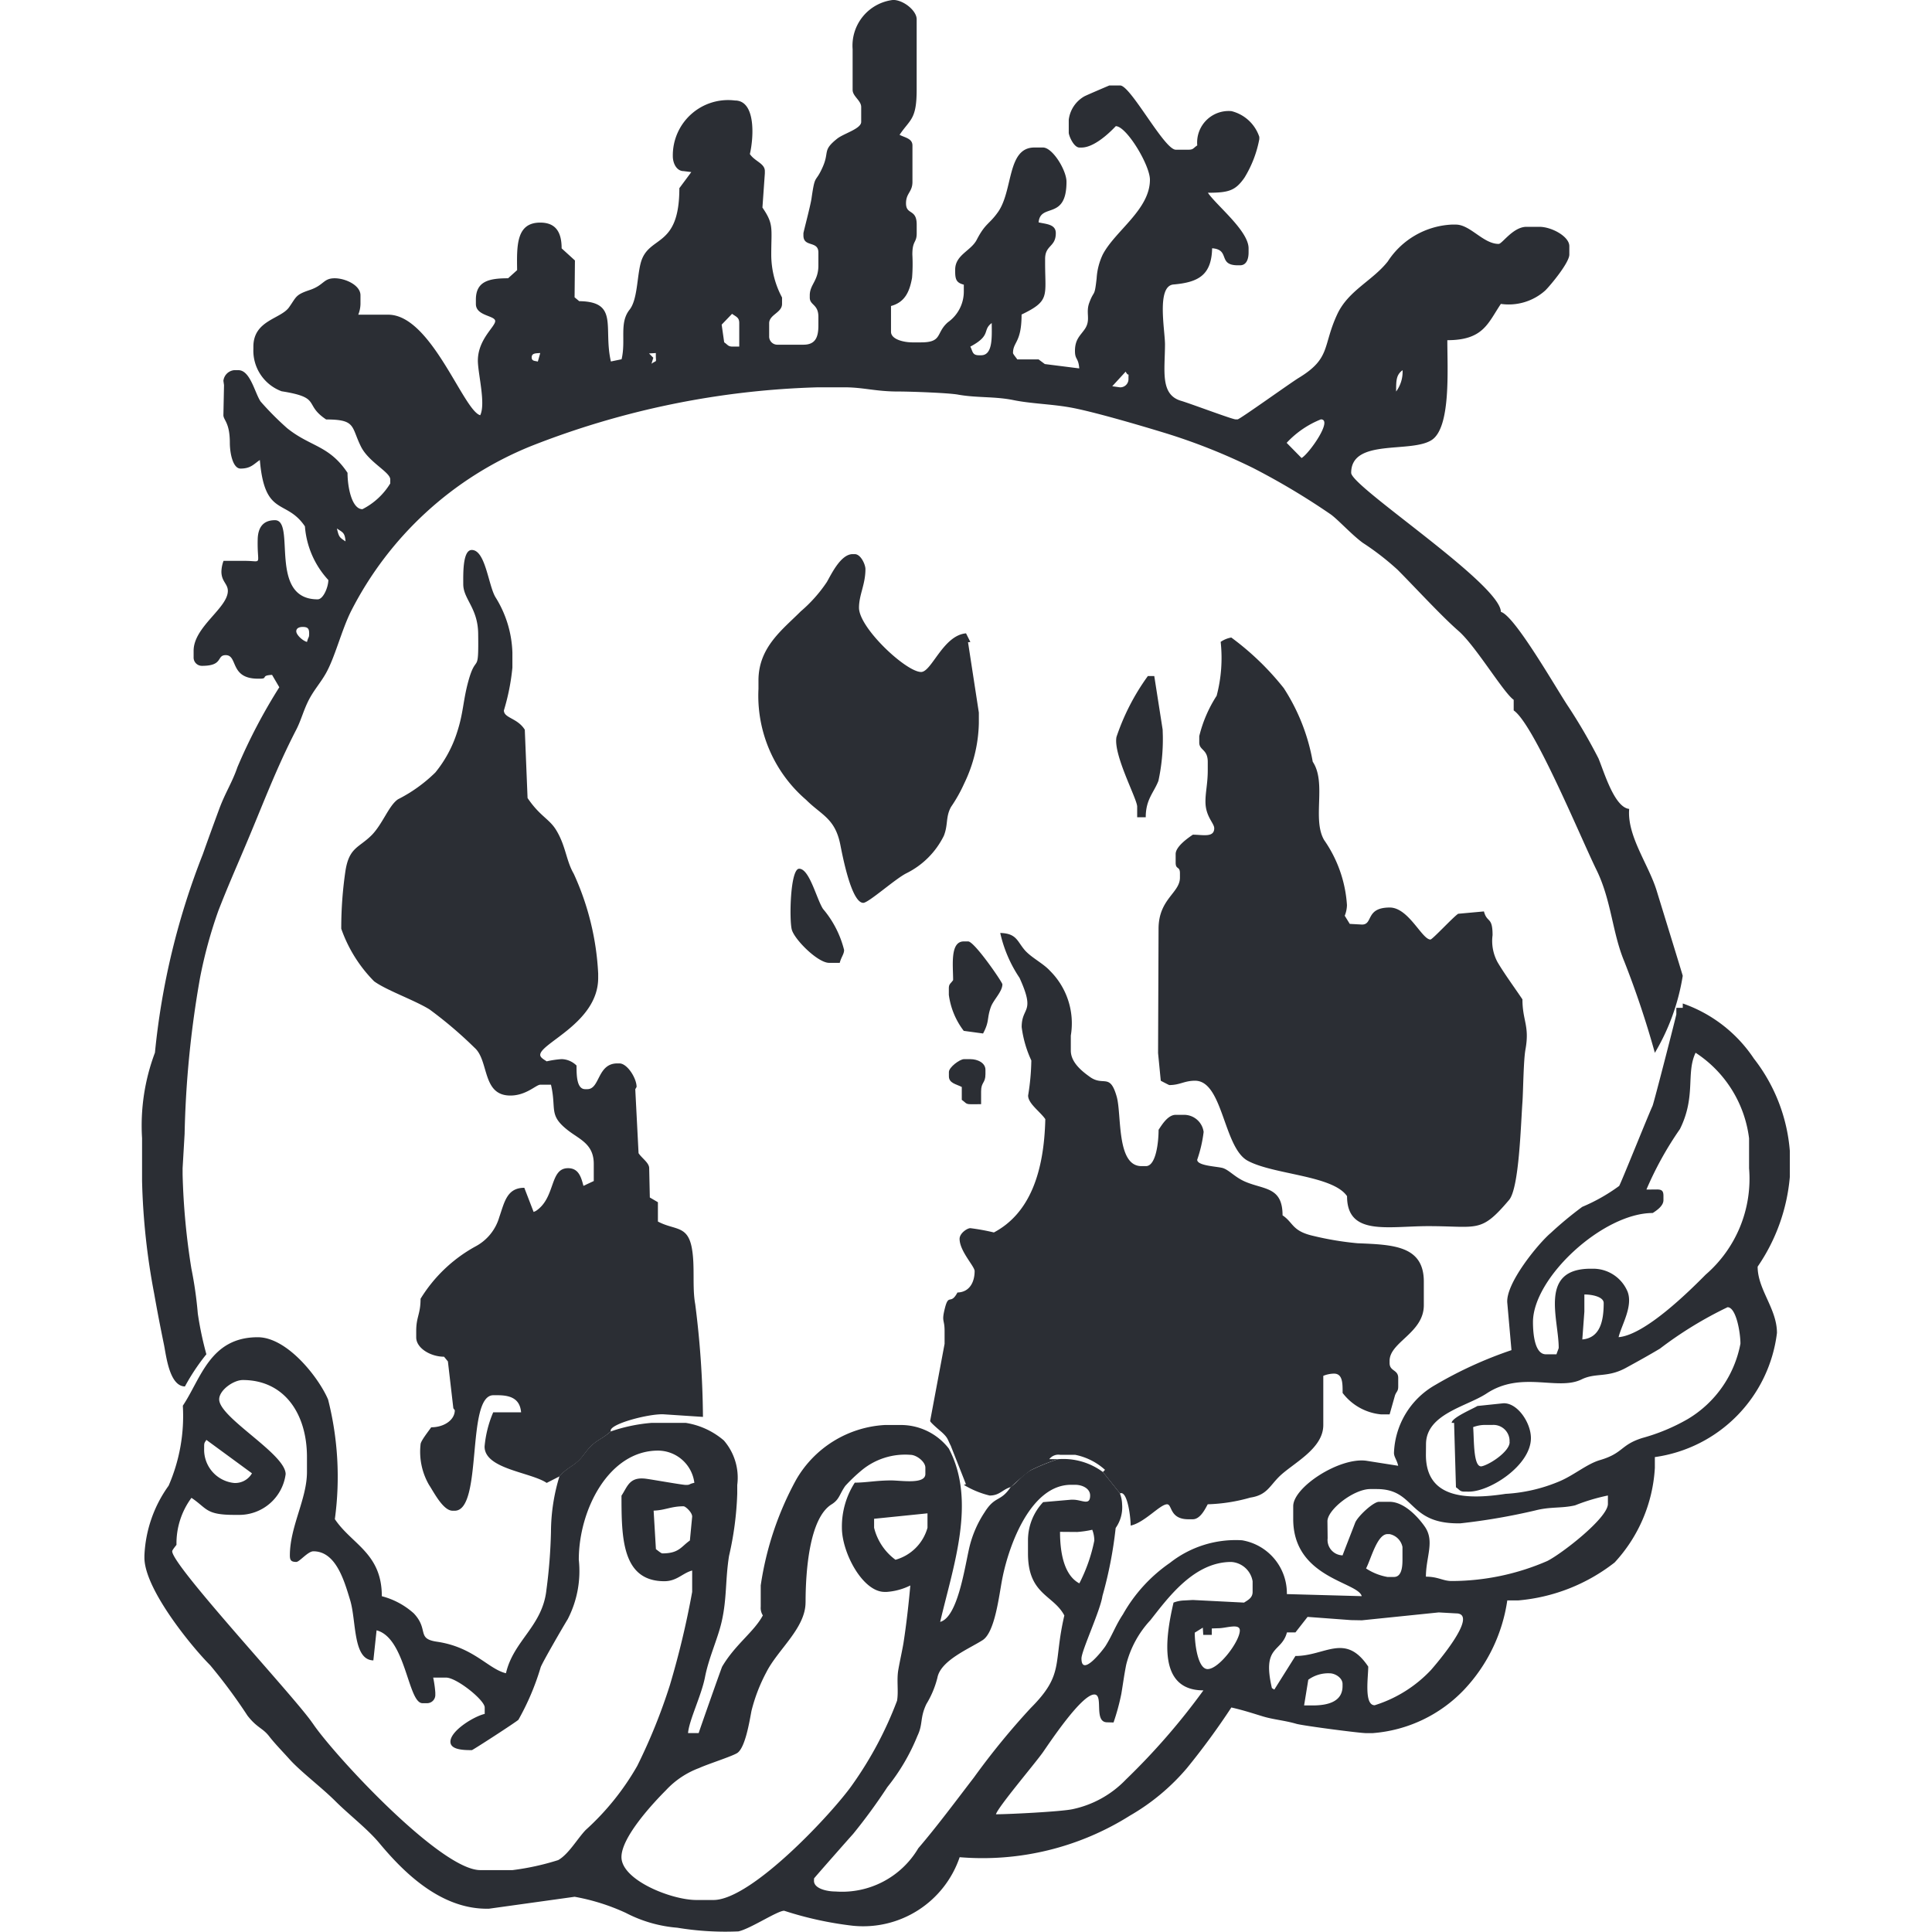
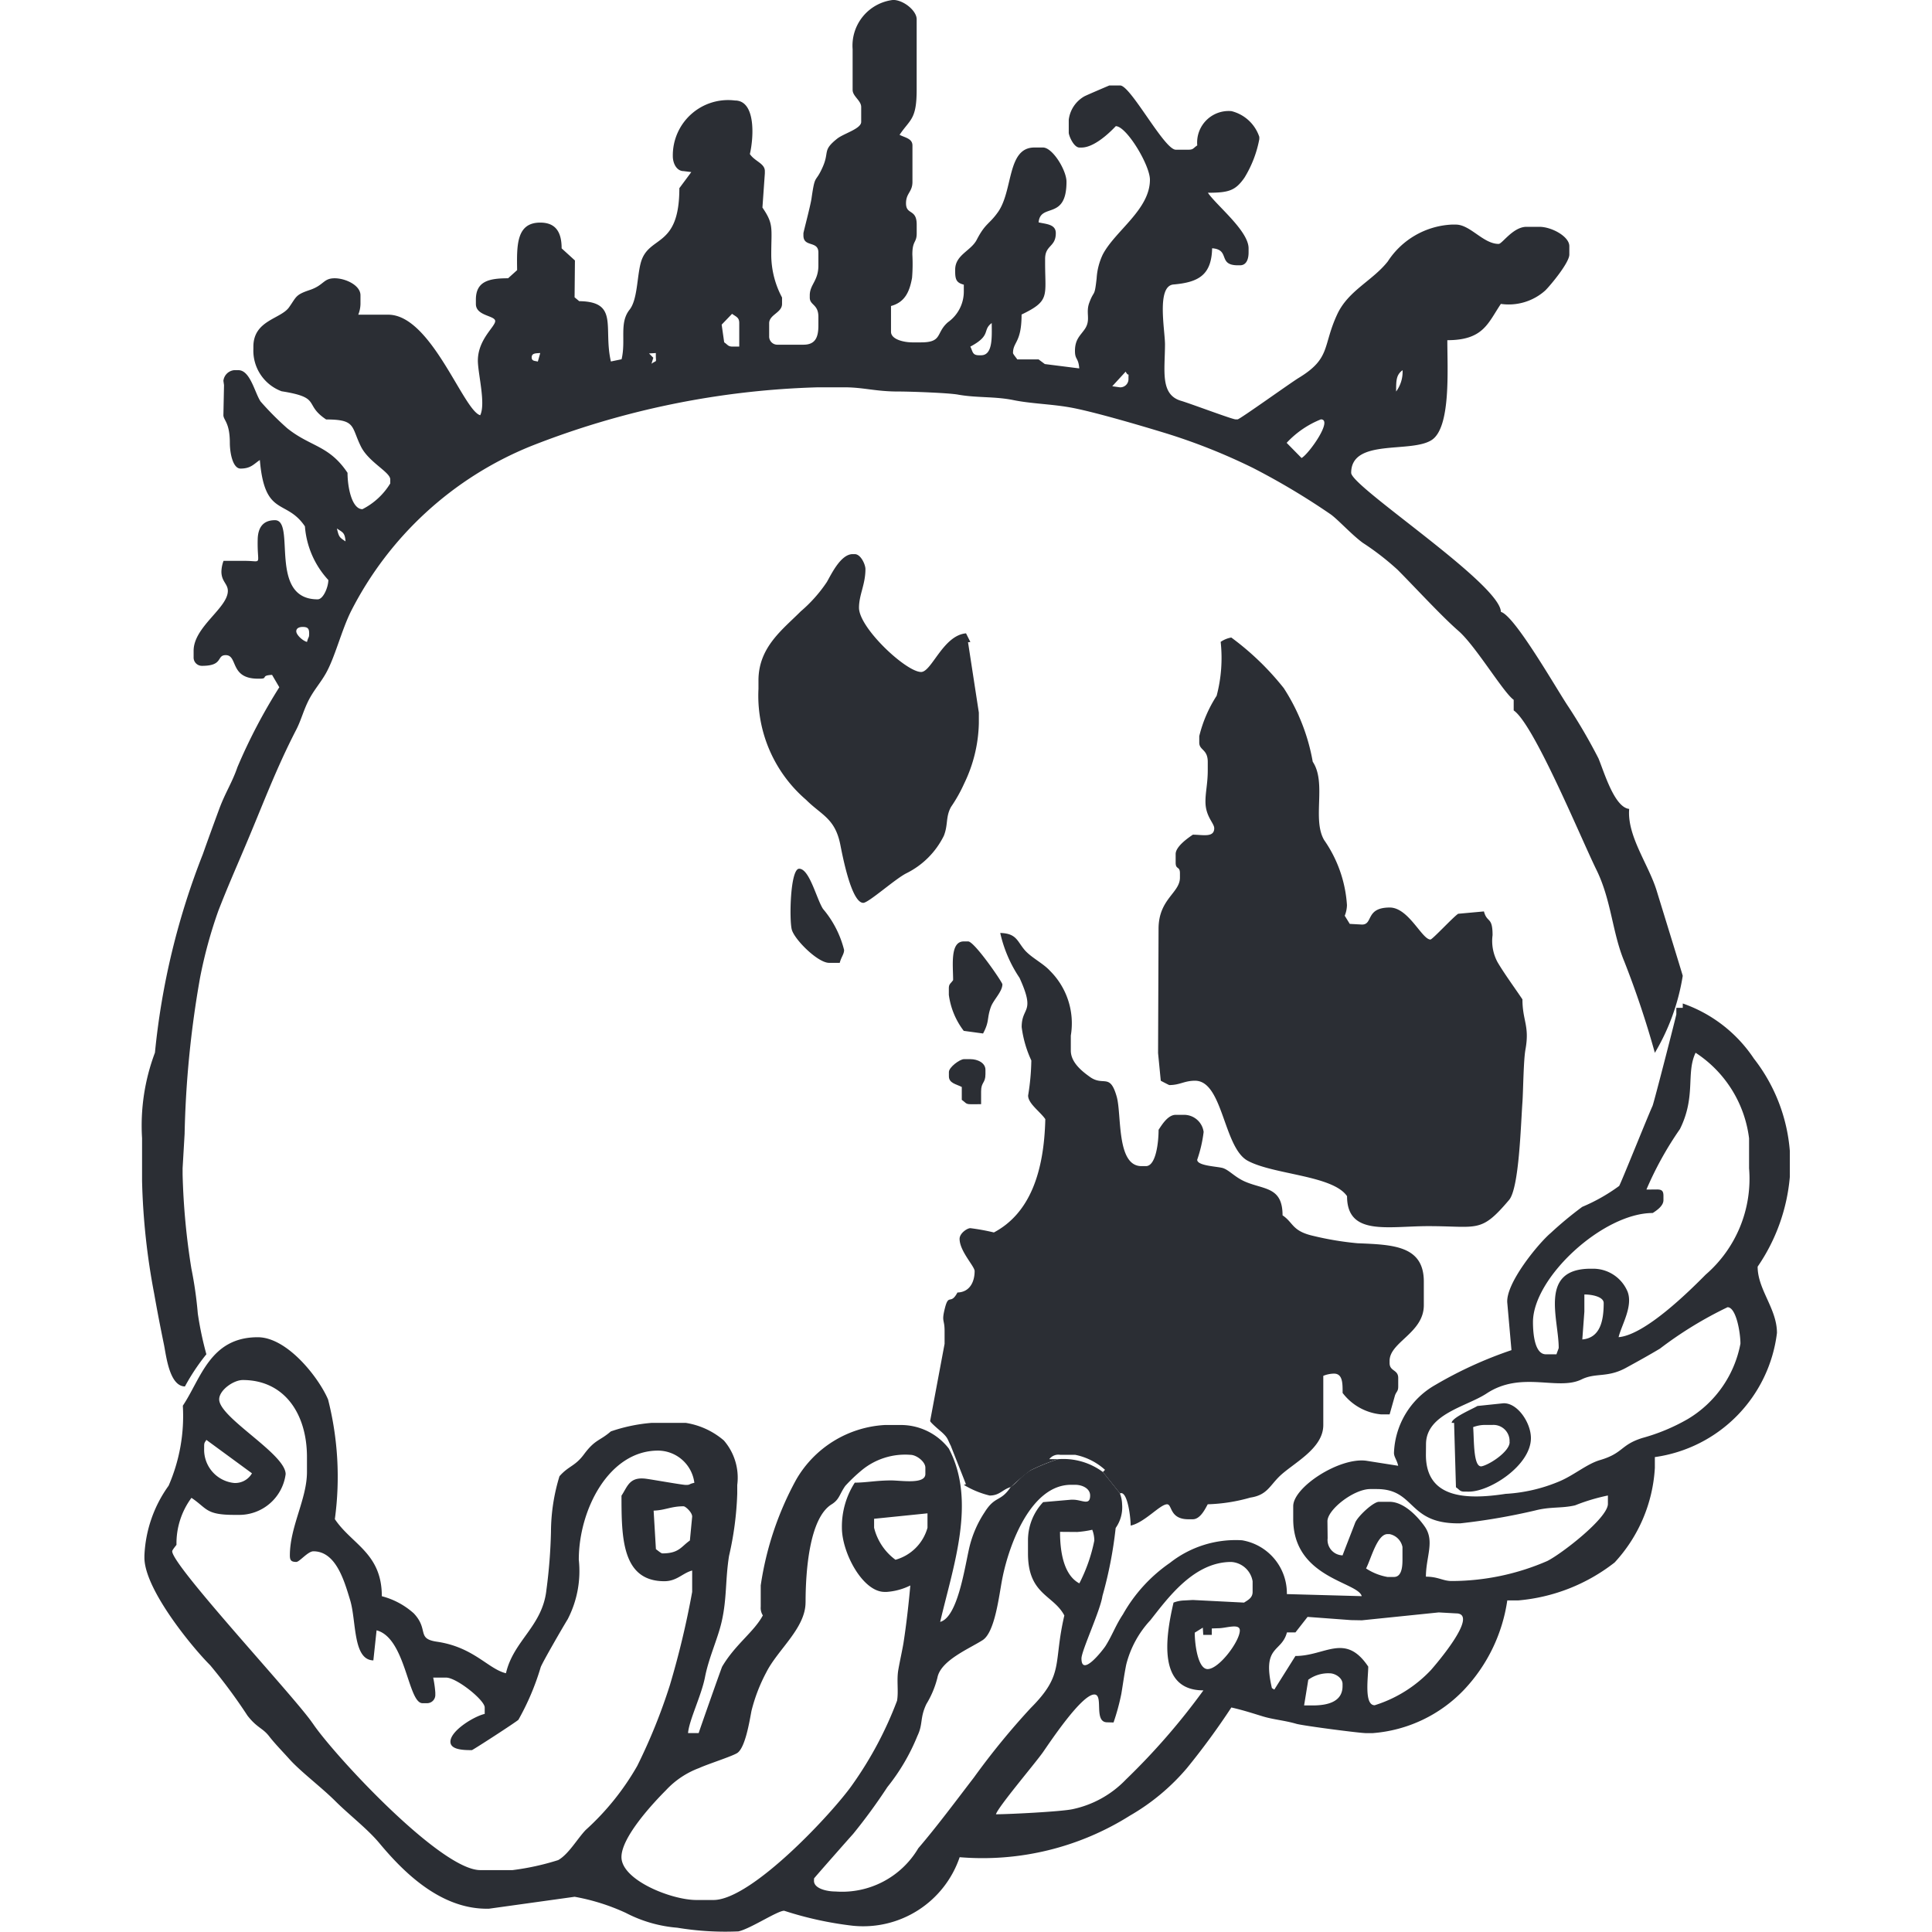
<svg xmlns="http://www.w3.org/2000/svg" width="60" height="60" viewBox="0 0 60 60">
  <defs>
    <clipPath id="clip-path">
      <path id="Trazado_38496" data-name="Trazado 38496" d="M0,32H60V-28H0Z" transform="translate(0 28)" fill="none" />
    </clipPath>
  </defs>
  <g id="Grupo_2996" data-name="Grupo 2996" transform="translate(0 28)">
    <g id="Grupo_2995" data-name="Grupo 2995" transform="translate(0 -28)" clip-path="url(#clip-path)">
      <g id="Grupo_2984" data-name="Grupo 2984" transform="translate(34.664 20.996)">
-         <path id="Trazado_38485" data-name="Trazado 38485" d="M.348,2.162v.33H.614c0-.557.251-.761.394-1.131A6.162,6.162,0,0,0,1.145-.03l-.006-.2L.879-1.892h-.2A7.031,7.031,0,0,0-.295,0C-.4.551.348,1.922.348,2.162" transform="translate(0.304 1.892)" fill="#2b2e34" />
-       </g>
+         </g>
      <g id="Grupo_2985" data-name="Grupo 2985" transform="translate(23.555 17.209)">
        <path id="Trazado_38486" data-name="Trazado 38486" d="M0,2.091v.266A4.259,4.259,0,0,0,1.479,5.8c.478.478.9.572,1.063,1.395C2.614,7.556,2.889,9,3.255,9c.163,0,.992-.746,1.339-.919A2.566,2.566,0,0,0,5.756,6.919c.139-.345.051-.587.225-.9a4.642,4.642,0,0,0,.407-.724,4.5,4.5,0,0,0,.456-1.869l0-.334L6.508.906,6.581.9,6.446.63c-.711.06-1.069,1.2-1.395,1.2-.465,0-1.929-1.367-1.929-1.995,0-.405.2-.72.2-1.2,0-.141-.144-.465-.332-.465H2.925c-.366,0-.656.611-.8.864a4.447,4.447,0,0,1-.814.915C.756.508,0,1.056,0,2.091" transform="translate(0 1.83)" fill="#2b2e34" />
      </g>
      <g id="Grupo_2986" data-name="Grupo 2986" transform="translate(24.549 26.979)">
        <path id="Trazado_38487" data-name="Trazado 38487" d="M.64,1.559H.97c.045-.18.135-.268.135-.4A3.141,3.141,0,0,0,.451-.115C.25-.421.031-1.364-.29-1.364-.569-1.364-.6.217-.52.524S.286,1.559.64,1.559" transform="translate(0.56 1.364)" fill="#2b2e34" />
      </g>
      <g id="Grupo_2987" data-name="Grupo 2987" transform="translate(29.467 29.237)">
        <path id="Trazado_38488" data-name="Trazado 38488" d="M.072.639C-.007.757-.063.755-.063.9v.2A2.345,2.345,0,0,0,.4,2.218L1,2.3c.206-.386.111-.452.242-.823C1.326,1.25,1.6,1,1.6.772,1.6.707.732-.559.537-.559H.4c-.431,0-.33.75-.33,1.2" transform="translate(0.063 0.559)" fill="#2b2e34" />
      </g>
      <g id="Grupo_2988" data-name="Grupo 2988" transform="translate(29.469 32.893)">
        <path id="Trazado_38489" data-name="Trazado 38489" d="M0,.213V.348C0,.562.231.59.4.678v.4c.12.081.116.135.266.135H1v-.4c0-.294.135-.244.135-.534V.144c0-.214-.242-.33-.467-.33h-.2C.339-.186,0,.065,0,.213" transform="translate(0 0.186)" fill="#2b2e34" />
      </g>
      <g id="Grupo_2989" data-name="Grupo 2989" transform="translate(35.965 19.799)">
        <path id="Trazado_38490" data-name="Trazado 38490" d="M1.037.072A4.6,4.6,0,0,1,.912,1.746,4.08,4.08,0,0,0,.372,3v.2c0,.244.264.2.264.6V4.06c0,.418-.077.694-.071,1,.009.444.272.643.272.8,0,.3-.358.2-.664.2-.156.105-.534.369-.534.6v.266c0,.231.133.1.133.332v.135c0,.48-.664.662-.664,1.592l-.015,3.857.084.859c.028.017.257.135.264.135.332,0,.465-.135.8-.135.87,0,.881,2.079,1.637,2.486.806.435,2.644.45,3.084,1.1,0,1.243,1.271.93,2.524.93,1.549,0,1.624.229,2.507-.812.313-.366.364-2.329.416-3.039.024-.343.032-1.3.094-1.637.133-.737-.094-.889-.094-1.554-.242-.362-.555-.786-.774-1.157a1.386,1.386,0,0,1-.154-.838c0-.587-.171-.369-.268-.737l-.8.073c-.154.1-.8.8-.861.8-.264,0-.679-.994-1.264-.994-.761,0-.51.529-.861.529L5.046,8.83l-.156-.253a.932.932,0,0,0,.069-.33,3.974,3.974,0,0,0-.709-2.021c-.379-.649.084-1.776-.354-2.432a6.144,6.144,0,0,0-.9-2.286A8.514,8.514,0,0,0,1.367-.063a.84.84,0,0,0-.33.135" transform="translate(0.907 0.063)" fill="#2b2e34" />
      </g>
      <g id="Grupo_2990" data-name="Grupo 2990" transform="translate(4.416 0)">
        <path id="Trazado_38491" data-name="Trazado 38491" d="M11.767.815V2.079c0,.2.266.33.266.531v.463c0,.214-.536.356-.744.519-.467.371-.238.4-.45.879-.236.534-.234.18-.349.981-.034.231-.251,1.046-.251,1.078V6.6c0,.379.465.15.465.531v.4c0,.482-.268.591-.268.928v.069c0,.244.268.2.268.6v.264c0,.369-.092.6-.465.6h-.8a.254.254,0,0,1-.264-.266v-.4c0-.27.4-.326.4-.6v-.2A2.829,2.829,0,0,1,9.24,7.192c0-.823.084-.939-.274-1.459L9.041,4.67V4.6c0-.24-.313-.3-.465-.529.126-.542.18-1.663-.463-1.663A1.717,1.717,0,0,0,6.183,4.136c0,.227.12.465.336.465l.238.03-.371.5c0,1.9-.964,1.44-1.2,2.323-.118.446-.1,1.138-.345,1.449-.33.414-.109.949-.249,1.541l-.332.069c-.244-1.048.259-1.858-.984-1.873l-.144-.12.011-1.144L2.73,7c0-.508-.186-.8-.664-.8-.741,0-.731.7-.718,1.476l-.281.253c-.594,0-1,.092-1,.664v.135c0,.377.6.354.6.531s-.555.579-.538,1.26c.015.433.244,1.307.073,1.663-.523-.141-1.521-3.122-2.856-3.122h-.932a.934.934,0,0,0,.069-.332v-.27c0-.315-.471-.529-.8-.529-.358,0-.328.212-.769.362-.456.152-.414.208-.651.542-.261.364-1.106.4-1.106,1.221v.066a1.346,1.346,0,0,0,.876,1.318c1.264.2.669.4,1.384.876.936,0,.771.221,1.082.844.244.486.909.791.909,1.018V14.3a2.155,2.155,0,0,1-.864.8c-.328,0-.463-.677-.463-1.129-.576-.861-1.144-.8-1.873-1.384a9.172,9.172,0,0,1-.827-.831c-.182-.272-.321-.973-.69-.973h-.133a.374.374,0,0,0-.332.33l.019.135-.019.93c0,.159.2.227.2.861,0,.315.092.8.332.8.321,0,.411-.141.6-.266.15,1.789.816,1.194,1.4,2.061A2.757,2.757,0,0,0-4.515,17.3c0,.212-.154.6-.332.6-1.551,0-.664-2.458-1.326-2.458-.366,0-.527.225-.536.594-.021.838.174.669-.4.669H-7.77a1.039,1.039,0,0,0-.066.332c0,.311.2.379.2.6,0,.534-1.063,1.116-1.063,1.86v.2a.257.257,0,0,0,.266.268c.669,0,.437-.332.731-.332.386,0,.116.731,1,.731h.066c.259,0,.006-.1.373-.118l.225.384a17.2,17.2,0,0,0-1.3,2.481c-.165.482-.377.789-.566,1.3-.163.441-.347.945-.512,1.412A22.861,22.861,0,0,0-9.9,31.978a6.419,6.419,0,0,0-.4,2.657v1.331a21.187,21.187,0,0,0,.373,3.48c.111.626.195,1.052.311,1.62.071.366.174,1.269.647,1.279a6.529,6.529,0,0,1,.666-1,10.551,10.551,0,0,1-.266-1.264,12.209,12.209,0,0,0-.2-1.4,21.711,21.711,0,0,1-.272-2.916l0-.2.062-1.061A31.411,31.411,0,0,1-8.5,29.656a14.308,14.308,0,0,1,.57-2.087c.289-.741.5-1.215.8-1.924.576-1.35.971-2.443,1.62-3.7.15-.291.225-.606.394-.932.163-.309.358-.521.521-.808.285-.5.489-1.346.786-1.939a10.822,10.822,0,0,1,5.578-5.121A26.263,26.263,0,0,1,10.7,11.315h.8c.624,0,.977.135,1.727.131.3,0,1.545.041,1.834.1.579.1,1.116.049,1.693.165.527.109,1.151.124,1.71.219.684.111,2.244.572,2.991.8a18.449,18.449,0,0,1,2.756,1.095,22.128,22.128,0,0,1,2.374,1.416c.219.141.656.63,1.02.9a8.361,8.361,0,0,1,1.086.84c.544.546,1.361,1.438,1.892,1.9s1.4,1.924,1.714,2.139v.33c.626.422,2.085,3.962,2.567,4.944.467.945.493,1.956.868,2.852a28.81,28.81,0,0,1,.949,2.837,6.754,6.754,0,0,0,.866-2.391c0-.017-.72-2.349-.81-2.644-.249-.812-.924-1.7-.853-2.539-.459-.049-.774-1.134-.954-1.569A17.279,17.279,0,0,0,34,21.241c-.356-.525-1.665-2.833-2.1-2.951-.019-.874-4.65-3.889-4.65-4.318,0-1.08,1.854-.6,2.5-1.02.6-.39.486-2.192.486-3.1,1.121,0,1.26-.529,1.663-1.127a1.7,1.7,0,0,0,1.38-.418c.171-.171.746-.864.746-1.114V6.931c0-.3-.549-.6-.93-.6h-.4c-.418,0-.756.531-.864.531-.48,0-.881-.6-1.329-.6h-.133a2.512,2.512,0,0,0-1.982,1.144c-.474.6-1.219.9-1.564,1.629-.469,1-.191,1.374-1.2,1.986-.261.159-1.834,1.29-1.9,1.29H23.66c-.1,0-1.374-.48-1.686-.574-.664-.189-.508-.939-.506-1.753,0-.446-.27-1.817.264-1.862.789-.069,1.179-.3,1.2-1.125.574.043.163.529.8.529h.066c.2,0,.266-.193.266-.4V7c0-.546-1-1.335-1.264-1.727.656,0,.855-.069,1.134-.465a3.518,3.518,0,0,0,.463-1.2V3.538a1.222,1.222,0,0,0-.866-.8.979.979,0,0,0-1.061,1.065c-.122.079-.118.133-.268.133h-.4c-.358,0-1.4-1.995-1.727-1.995h-.336s-.733.311-.784.343a.974.974,0,0,0-.476.722v.4c0,.092.154.463.332.463h.066c.471,0,1.059-.664,1.063-.664C20.272,3.206,21,4.413,21,4.869c0,.928-1.08,1.586-1.464,2.321a2,2,0,0,0-.191.741c-.069.619-.075.339-.231.765-.114.317.054.516-.129.8-.139.208-.313.319-.313.688,0,.287.107.2.133.544l-1.069-.135-.193-.144h-.662c-.036-.056-.133-.165-.133-.2,0-.351.266-.315.266-1.194.887-.426.731-.566.731-1.594V7.327c0-.435.332-.362.332-.8,0-.279-.3-.279-.534-.334.054-.617.866-.045.866-1.262,0-.356-.431-1.063-.731-1.063h-.266c-.853,0-.656,1.326-1.127,2-.276.392-.392.341-.664.866-.18.347-.669.467-.669.928v.066c0,.268.062.343.268.4v.2a1.167,1.167,0,0,1-.493.966c-.384.334-.159.626-.838.626h-.266c-.257,0-.664-.088-.664-.33v-.8c.429-.116.576-.439.654-.876a5.38,5.38,0,0,0,.009-.722c0-.446.135-.354.135-.66V6.262c0-.5-.332-.289-.332-.662,0-.319.2-.347.2-.666V3.806c0-.219-.234-.244-.4-.332.326-.486.531-.465.531-1.4V-.115c0-.268-.411-.6-.731-.6A1.428,1.428,0,0,0,11.767.815M8.023,9.033c.124.092.223.109.223.287v.731h-.2c-.15,0-.148-.051-.268-.133L7.7,9.369Zm7.4,1.018c.666-.354.362-.508.664-.731,0,.4.047,1-.33,1h-.066c-.21,0-.191-.12-.268-.268m-9.979.212.212-.013c-.009.343.06.193-.135.332l.056-.186ZM1.8,10.385c0-.137.137-.124.266-.135l-.075.266c-.09-.026-.191-.009-.191-.131m26.846,1.061c0-.341,0-.516.2-.662a1.033,1.033,0,0,1-.2.662m-8.4-.617c.109.2.088-.036.088.219a.255.255,0,0,1-.264.268l-.24-.034Zm5,2.211a2.935,2.935,0,0,1,1.063-.729c.388,0-.373,1.076-.6,1.2ZM-3.981,16.1c-.193-.126-.206-.139-.268-.4.182.124.246.124.268.4m-1.2,3.122c-.126-.032-.33-.216-.33-.33,0-.094.09-.135.2-.135.154,0,.2.049.2.2s-.021.088-.066.264" transform="translate(10.296 0.713)" fill="#2b2e34" />
      </g>
      <g id="Grupo_2991" data-name="Grupo 2991" transform="translate(10.598 17.078)">
-         <path id="Trazado_38492" data-name="Trazado 38492" d="M3.615,15.345c.287-.33.484-.3.769-.69.343-.463.48-.4.825-.707-.1-.221,1.217-.564,1.661-.529l1.2.079A29.024,29.024,0,0,0,7.83,10c-.1-.549,0-1.176-.107-1.753-.133-.709-.531-.538-1.052-.816v-.6L6.42,6.684,6.4,5.775c0-.169-.225-.306-.33-.467L5.968,3.322l.041-.071c0-.272-.289-.731-.534-.731H5.411c-.626,0-.536.8-.932.8H4.412c-.268,0-.268-.448-.268-.733a.68.68,0,0,0-.465-.2,3,3,0,0,0-.463.069c-.06-.043-.2-.111-.2-.2,0-.369,1.8-1,1.8-2.391V-.27a8.418,8.418,0,0,0-.759-3.1c-.24-.411-.246-.876-.555-1.371-.212-.339-.5-.42-.879-.981L2.537-7.843c-.227-.366-.649-.358-.649-.6a6.8,6.8,0,0,0,.264-1.329v-.465a3.43,3.43,0,0,0-.529-1.727c-.221-.379-.309-1.461-.733-1.461-.289,0-.264.769-.264,1.063,0,.461.452.735.463,1.53.019,1.348-.058.576-.306,1.485-.167.611-.15.973-.347,1.577A3.782,3.782,0,0,1-.24-6.516,4.637,4.637,0,0,1-1.4-5.683c-.283.189-.474.761-.816,1.112-.4.4-.7.377-.816,1.108a12.162,12.162,0,0,0-.131,1.8A4.365,4.365,0,0,0-2.143-.03C-1.759.251-.9.549-.424.842a12.858,12.858,0,0,1,1.4,1.191c.456.4.225,1.485,1.112,1.485.495,0,.8-.336.928-.336h.334c.178.763-.084.936.519,1.41.362.287.81.424.81,1.05v.531l-.321.15c-.073-.283-.154-.549-.478-.549-.581,0-.377.917-1,1.329l-.069.03-.289-.75c-.544,0-.617.452-.778.913A1.5,1.5,0,0,1,1,8.207,4.593,4.593,0,0,0-.7,9.829c0,.48-.135.557-.135,1v.2c0,.334.446.6.864.6l.12.146.169,1.455.045.06c0,.306-.336.531-.733.531-.066.1-.33.426-.33.531a2.058,2.058,0,0,0,.264,1.26c.141.21.433.8.731.8H.36c.883,0,.345-3.587,1.2-3.587h.133c.424,0,.694.124.729.531H1.556a3.494,3.494,0,0,0-.268,1.063c0,.7,1.429.793,1.929,1.129Z" transform="translate(3.163 13.427)" fill="#2b2e34" />
-       </g>
+         </g>
      <g id="Grupo_2992" data-name="Grupo 2992" transform="translate(45.084 43.572)">
        <path id="Trazado_38493" data-name="Trazado 38493" d="M.426.049c-.146.09-.8.364-.8.525l.075,0,.058,2c.12.081.118.135.268.135H.161c.662,0,1.926-.821,1.926-1.663,0-.484-.429-1.112-.866-1.08Zm1,1.123c0,.279-.579.677-.857.748S.326,1.1.293.706A1.063,1.063,0,0,1,.626.638H.889a.5.5,0,0,1,.534.534" transform="translate(0.373 0.043)" fill="#2b2e34" />
      </g>
      <g id="Grupo_2993" data-name="Grupo 2993" transform="translate(28.883 28.973)">
        <path id="Trazado_38494" data-name="Trazado 38494" d="M.348,8.505.811,9.677.747,9.7a2.845,2.845,0,0,0,.8.33c.317,0,.4-.193.662-.264a6.413,6.413,0,0,1,.613-.521A5.994,5.994,0,0,1,3.672,8.9H3.4a.354.354,0,0,1,.334-.135H4.2a1.945,1.945,0,0,1,.93.467L5.064,9.3l.531.664c.219-.1.328.671.332,1,.441-.1.913-.662,1.131-.662.163,0,.071.465.662.465h.135c.229,0,.379-.306.465-.465a5.347,5.347,0,0,0,1.324-.208c.5-.075.589-.343.885-.641.414-.416,1.38-.861,1.38-1.611V6.313a.914.914,0,0,1,.332-.069c.276,0,.268.315.268.6a1.7,1.7,0,0,0,1.194.666h.266l.167-.591c.047-.126.1-.124.1-.272V6.379c0-.266-.268-.2-.268-.465V5.848c0-.585,1.063-.866,1.063-1.729V3.386c0-1.119-.958-1.146-2.061-1.191A9.5,9.5,0,0,1,11.6,1.967c-.666-.15-.615-.411-.956-.639,0-.885-.566-.793-1.151-1.041-.328-.139-.5-.36-.7-.426-.176-.054-.8-.066-.8-.259a4.147,4.147,0,0,0,.2-.864.613.613,0,0,0-.6-.531H7.325c-.242,0-.429.311-.531.465C6.794-.964,6.719-.2,6.4-.2H6.262c-.78,0-.611-1.588-.767-2.151-.214-.761-.407-.309-.84-.624-.234-.167-.587-.444-.587-.812v-.467a2.3,2.3,0,0,0-.645-2.01c-.206-.227-.561-.4-.769-.626-.253-.281-.255-.538-.778-.551a4.108,4.108,0,0,0,.6,1.395c.506,1.114.066.879.066,1.528a3.506,3.506,0,0,0,.3,1.037,7.3,7.3,0,0,1-.1,1.089c0,.251.375.5.534.733C3.237,0,2.789,1.271,1.679,1.86a6.575,6.575,0,0,0-.731-.133c-.1,0-.334.159-.334.332,0,.381.467.853.467,1,0,.336-.152.656-.534.666-.212.4-.27.021-.386.474s-.013.339-.013.72v.4L-.3,7.71c-.021.032.3.3.362.354.2.184.169.212.289.441" transform="translate(0.304 7.442)" fill="#2b2e34" />
      </g>
      <g id="Grupo_2994" data-name="Grupo 2994" transform="translate(4.485 31.162)">
        <path id="Trazado_38495" data-name="Trazado 38495" d="M16.16,8.117l-.531-.664a2.061,2.061,0,0,0-1.4-.4,7,7,0,0,0-.853.347c-.326.214-.4.366-.613.516-.317.476-.48.259-.808.782a3.4,3.4,0,0,0-.482,1.121c-.148.658-.364,2.143-.9,2.286.4-1.719,1.136-3.744.268-5.383a1.882,1.882,0,0,0-1.528-.731H8.849A3.4,3.4,0,0,0,6.1,7.69,9.778,9.778,0,0,0,5,10.973v.664a.425.425,0,0,0,.066.266c-.27.51-.857.9-1.264,1.592-.017.026-.709,1.989-.729,2.064h-.33c.03-.394.411-1.157.525-1.731.118-.615.4-1.2.521-1.738.163-.718.109-1.292.227-2.034a9.968,9.968,0,0,0,.255-1.939V7.853a1.766,1.766,0,0,0-.416-1.382,2.384,2.384,0,0,0-1.181-.546H1.608A5.152,5.152,0,0,0,.344,6.19c-.345.3-.482.242-.825.7-.283.388-.482.364-.769.692a5.952,5.952,0,0,0-.264,1.727A16.34,16.34,0,0,1-1.654,11.1c-.12,1.144-1.022,1.577-1.258,2.6-.549-.129-1-.812-2.143-.979-.645-.094-.242-.371-.718-.879a2.375,2.375,0,0,0-.994-.534c0-1.339-.936-1.611-1.459-2.394A9.745,9.745,0,0,0-8.436,5.2c-.285-.673-1.264-1.935-2.184-1.935-1.485,0-1.768,1.294-2.327,2.126a5.418,5.418,0,0,1-.441,2.484,4,4,0,0,0-.752,2.171v.064c0,.981,1.483,2.784,2.042,3.341a16.69,16.69,0,0,1,1.159,1.566c.3.386.474.379.679.649.184.236.42.474.626.705.339.379.994.872,1.423,1.3s.988.853,1.363,1.3c.7.84,1.854,2.042,3.339,2.042h.066l2.664-.371a6.538,6.538,0,0,1,1.588.5,4.186,4.186,0,0,0,1.6.461,9.131,9.131,0,0,0,1.9.114c.379-.086,1.209-.641,1.419-.641a10.939,10.939,0,0,0,2.126.465,3.164,3.164,0,0,0,3.324-2.128,8.589,8.589,0,0,0,5.286-1.29,6.707,6.707,0,0,0,1.776-1.481,22.809,22.809,0,0,0,1.376-1.879c.388.09.611.165.984.279.334.1.669.122,1.035.229.214.06,1.961.289,2.169.289H24a4.373,4.373,0,0,0,2.841-1.346,5.107,5.107,0,0,0,1.344-2.775h.334a5.64,5.64,0,0,0,3-1.179,4.716,4.716,0,0,0,1.249-2.938V6.987A4.437,4.437,0,0,0,36.56,3.132c0-.756-.6-1.344-.6-2.059a5.8,5.8,0,0,0,1-2.79v-.8a5.34,5.34,0,0,0-1.116-2.871A4.379,4.379,0,0,0,33.635-7.1v.135h-.2v.2c0,.036-.7,2.764-.739,2.846-.141.306-.988,2.419-1.037,2.486a5.592,5.592,0,0,1-1.146.649,11.266,11.266,0,0,0-.979.812c-.371.311-1.412,1.569-1.348,2.177l.129,1.461a12.676,12.676,0,0,0-2.368,1.082,2.53,2.53,0,0,0-1.281,2.109c0,.126.09.216.131.4L23.8,7.1c-.838-.107-2.263.823-2.263,1.412v.4c0,1.832,2.01,1.95,2.128,2.394l-2.325-.064a1.669,1.669,0,0,0-1.391-1.671,3.291,3.291,0,0,0-2.239.7,4.81,4.81,0,0,0-1.461,1.6c-.231.347-.33.649-.542.984-.071.111-.746.988-.746.386,0-.24.585-1.485.651-1.939a12.839,12.839,0,0,0,.411-2.113,1.113,1.113,0,0,0,.2-.735.982.982,0,0,0-.066-.33M32.506-1.321A10.544,10.544,0,0,1,33.547-3.2c.506-1.02.182-1.734.486-2.37a3.718,3.718,0,0,1,1.661,2.659v.93a3.934,3.934,0,0,1-1.346,3.3c-.516.521-1.884,1.875-2.706,1.944.086-.366.452-.951.281-1.408a1.158,1.158,0,0,0-1.078-.718h-.069c-1.618,0-.994,1.554-.994,2.458,0,.019-.045.122-.069.2h-.33c-.343,0-.4-.628-.4-1,0-1.38,2.173-3.388,3.72-3.388.116-.077.332-.216.332-.4v-.131c0-.152-.047-.2-.2-.2ZM30.579,1.937c.249,0,.6.075.6.266,0,.576-.12,1.082-.664,1.131l.064-.866ZM25.661,6.589c0-.941,1.264-1.17,1.881-1.577,1.084-.716,2.209-.075,2.949-.437.439-.216.795-.043,1.374-.356.377-.206.69-.379,1.061-.6a12.026,12.026,0,0,1,2.1-1.286c.266,0,.4.786.4,1.131a3.474,3.474,0,0,1-1.639,2.344,6,6,0,0,1-1.412.587c-.681.216-.581.469-1.307.684-.422.122-.831.491-1.311.681a5.007,5.007,0,0,1-1.626.369c-1.241.191-2.473.135-2.473-1.211ZM-8.918,15.252c-.525-.782-4.359-4.888-4.359-5.34,0-.036.094-.148.133-.2a2.376,2.376,0,0,1,.465-1.459c.489.326.435.529,1.326.529h.133A1.454,1.454,0,0,0-9.754,7.517c0-.63-2.064-1.751-2.064-2.323,0-.285.444-.6.733-.6,1.29,0,1.993,1.046,1.993,2.391v.465c0,.84-.531,1.693-.531,2.593,0,.152.045.2.2.2.1,0,.358-.33.531-.33.7,0,.958.915,1.14,1.513.2.656.079,1.86.722,1.875l.1-.934c.913.24.971,2.263,1.425,2.263h.133a.255.255,0,0,0,.266-.266V14.3a3.515,3.515,0,0,0-.066-.465h.4c.328,0,1.2.7,1.2.928v.2c-.336.077-1.065.523-1.065.864,0,.251.405.261.666.261.028,0,1.369-.868,1.446-.943a7.861,7.861,0,0,0,.692-1.633c.056-.154.7-1.266.838-1.489a3.252,3.252,0,0,0,.345-1.847c0-1.562.941-3.39,2.46-3.39a1.143,1.143,0,0,1,1.129,1c-.191.041-.114.066-.266.066-.1,0-1.033-.165-1.213-.189C.92,7.583.866,7.9.676,8.185c0,1.3.013,2.657,1.331,2.657.39,0,.566-.253.864-.332v.664a27.1,27.1,0,0,1-.692,2.895,17.633,17.633,0,0,1-1.014,2.509,8.078,8.078,0,0,1-1.6,1.989c-.261.272-.531.754-.855.936a7.929,7.929,0,0,1-1.419.311h-1c-1.239,0-4.577-3.615-5.207-4.562M-10.8,7.491a.6.6,0,0,1-.555.3,1.037,1.037,0,0,1-.93-1.065V6.653c0-.126.021-.116.069-.2ZM6.393,11.5c0-.973.118-2.619.808-3.045.246-.154.238-.306.424-.572a5.108,5.108,0,0,1,.51-.486,2.116,2.116,0,0,1,1.513-.48c.186,0,.465.21.465.4v.195c0,.33-.748.2-1.063.2-.456,0-.78.069-1.129.069a2.526,2.526,0,0,0-.4,1.4c0,.776.645,1.993,1.326,1.993h.066a1.948,1.948,0,0,0,.733-.2c-.047.531-.122,1.206-.212,1.783-.032.2-.109.542-.161.836-.056.319.011.662-.039.96a11.511,11.511,0,0,1-1.382,2.6c-.579.836-3.124,3.589-4.32,3.589H3c-.776,0-2.325-.619-2.325-1.333,0-.63,1.007-1.7,1.38-2.074a2.678,2.678,0,0,1,1.035-.692c.246-.116,1.048-.371,1.189-.471.242-.176.369-.96.433-1.3a5.222,5.222,0,0,1,.461-1.2c.354-.705,1.219-1.371,1.219-2.173m.264,8.574c0-.011,1.1-1.258,1.213-1.382a17.511,17.511,0,0,0,1.065-1.457,6.328,6.328,0,0,0,.934-1.592c.178-.373.069-.546.276-.984a2.941,2.941,0,0,0,.343-.819c.1-.534.969-.891,1.4-1.164.392-.244.514-1.4.615-1.911.219-1.112.911-2.916,2.132-2.916h.133c.223,0,.463.116.463.332,0,.332-.253.131-.529.131h-.066l-.864.075A1.726,1.726,0,0,0,13.3,9.58v.4c0,1.284.789,1.281,1.129,1.926-.354,1.515.009,1.819-1.046,2.876a23.07,23.07,0,0,0-1.764,2.158c-.538.7-1.159,1.536-1.725,2.194a2.749,2.749,0,0,1-2.574,1.344c-.261,0-.666-.088-.666-.33ZM22.6,8.98c0-.362.816-1,1.331-1h.2c1.206,0,.951,1.065,2.526,1.065h.069a19.451,19.451,0,0,0,2.325-.4c.482-.124.81-.06,1.239-.159a6.024,6.024,0,0,1,1.02-.306v.261c0,.439-1.438,1.551-1.884,1.774a7.479,7.479,0,0,1-2.968.621c-.272,0-.418-.135-.8-.135,0-.621.281-1.1-.036-1.556-.21-.3-.641-.769-1.093-.769H24.2c-.178,0-.669.461-.741.654s-.369.945-.388,1.009a.478.478,0,0,1-.465-.531ZM1.674,8.65c.356-.011.54-.135.93-.135.06,0,.281.2.266.332L2.8,9.578c-.274.191-.336.4-.855.4-.039,0-.146-.094-.2-.131Zm8.505.084,0,.448a1.431,1.431,0,0,1-.994.994,1.753,1.753,0,0,1-.664-.994l0-.279Zm4.65.579a3.1,3.1,0,0,0,.467-.069.94.94,0,0,1,.064.336,5.077,5.077,0,0,1-.465,1.329c-.456-.242-.6-.9-.6-1.6ZM23.8,10.444c.152-.289.343-1.065.664-1.065h.066a.511.511,0,0,1,.4.4v.4c0,.238-.032.531-.266.531h-.2a1.765,1.765,0,0,1-.664-.264m-7.843,4.783a6.956,6.956,0,0,0,.242-.889c.066-.4.088-.589.152-.909a3.149,3.149,0,0,1,.75-1.378c.544-.688,1.348-1.809,2.511-1.809a.718.718,0,0,1,.664.6v.332c0,.186-.152.255-.266.33l-1.592-.081-.268.015a1,1,0,0,0-.33.066c-.264,1.129-.48,2.726.928,2.726A20.932,20.932,0,0,1,16.342,17a3.205,3.205,0,0,1-1.669.924c-.366.075-1.971.156-2.368.156.06-.221,1.232-1.6,1.461-1.929s1.2-1.791,1.594-1.791c.3,0-.034.864.4.864Zm10.1-3.418.534.03c.763,0-.7,1.671-.771,1.753a4.059,4.059,0,0,1-1.753,1.1c-.336,0-.2-.866-.2-1.2-.714-1.065-1.331-.33-2.261-.33l-.656,1.044-.075-.047c-.313-1.344.3-1.091.467-1.729h.264l.377-.482,1.35.1.336.006Zm-6.84.491c.238,0,.662-.161.662.069,0,.334-.645,1.2-1,1.2-.3,0-.4-.765-.4-1.131l.251-.156.013.225h.266v-.2Zm2.788,1.6a1.057,1.057,0,0,1,.664-.2c.171,0,.4.141.4.332V14.1c0,.482-.45.6-.928.6h-.266Z" transform="translate(14.14 7.102)" fill="#2b2e34" />
      </g>
    </g>
  </g>
</svg>